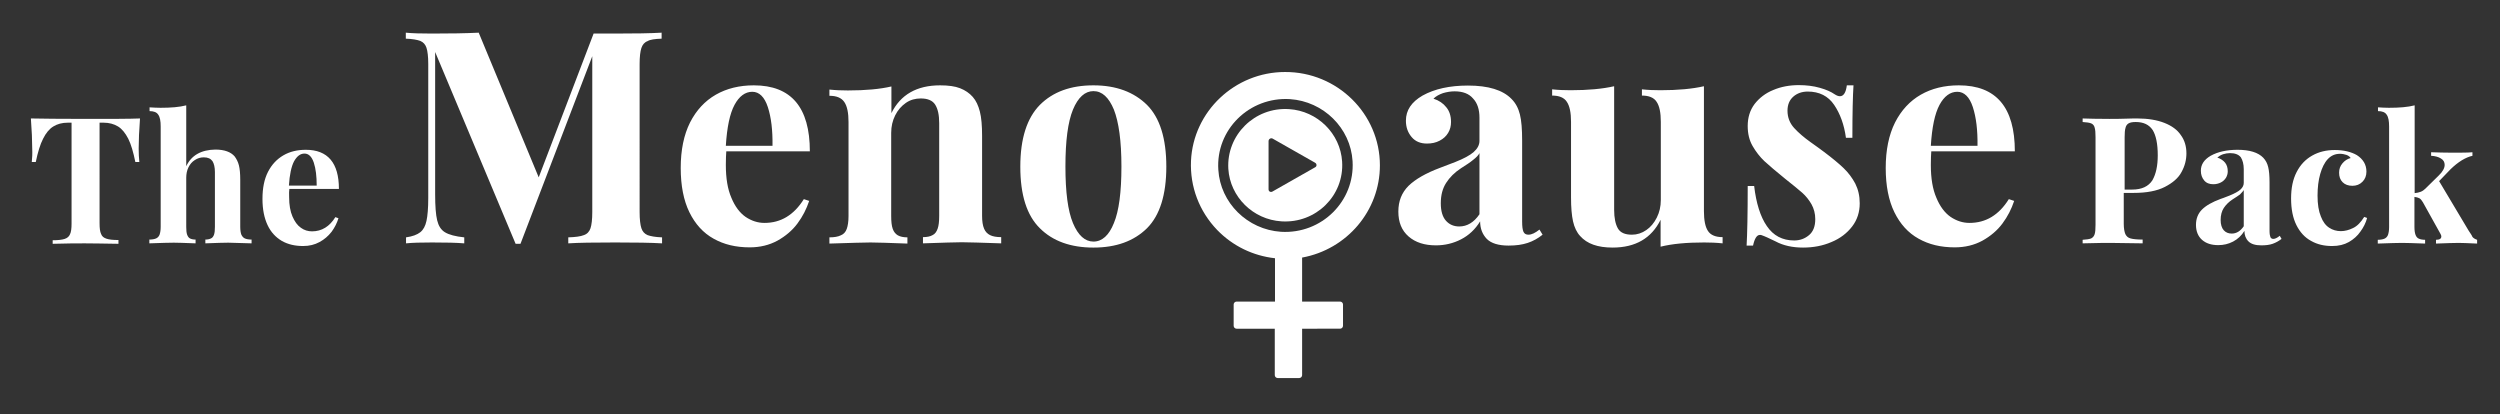
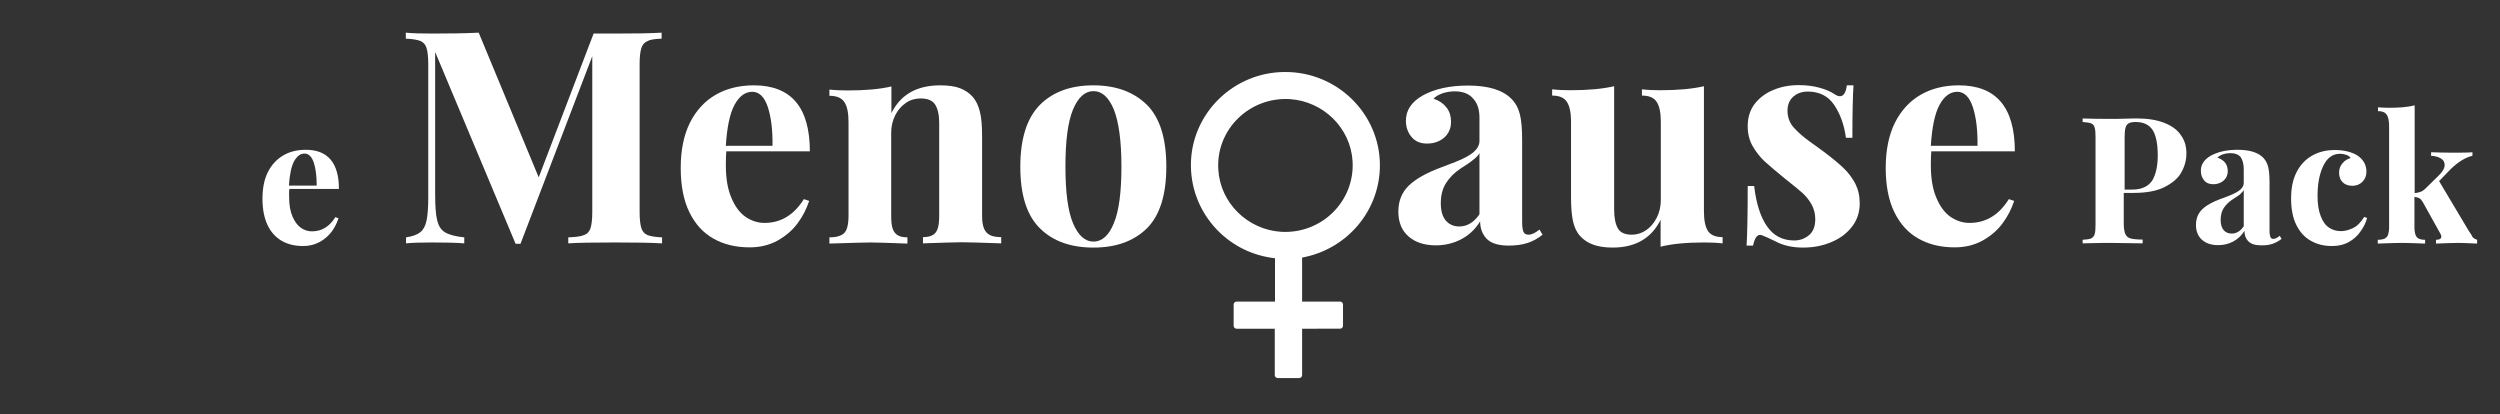
<svg xmlns="http://www.w3.org/2000/svg" version="1.1" id="Layer_1" x="0px" y="0px" viewBox="0 0 1124.9 186.5" style="enable-background:new 0 0 1124.9 186.5;" xml:space="preserve">
  <rect x="0" y="0" width="1124.9" height="186.5" fill="#333333" stroke="none" />
  <style type="text/css">
	.st0{fill:#ffffff;}
</style>
  <g>
-     <path class="st0" d="M14.3,72.9h1.8c0.9-4.4,2-8,3.3-10.5c1.3-2.6,2.8-4.4,4.6-5.5c1.8-1.1,3.9-1.7,6.5-1.7h1.7v45.4   c0,2.2-0.2,3.8-0.7,4.8c-0.4,1-1.2,1.7-2.4,2.1c-1.2,0.4-3,0.6-5.4,0.6v1.6c6.4-0.2,11.2-0.2,14.5-0.2c3.4,0,8.4,0.1,15.1,0.2V108   c-2.5,0-4.3-0.2-5.4-0.6c-1.2-0.4-2-1-2.4-2.1c-0.5-1-0.7-2.6-0.7-4.8V55.2h1.8c2.5,0,4.7,0.6,6.5,1.7c1.8,1.1,3.3,3,4.6,5.5   C59,65,60,68.5,60.9,72.9h1.8c-0.2-1.8-0.3-3.8-0.3-6.1c0-3.6,0.2-8.1,0.6-13.5c-4.8,0.2-12.9,0.2-24.5,0.2   c-11.5,0-19.7-0.1-24.6-0.2c0.4,5.4,0.6,9.9,0.6,13.5C14.6,69.1,14.5,71.1,14.3,72.9L14.3,72.9L14.3,72.9z M83.8,74.8V47.4   c-3.1,0.8-6.9,1.1-11.6,1.1c-1.6,0-3.2-0.1-4.9-0.2V50c1.9,0,3.2,0.5,3.9,1.6c0.8,1.1,1.1,2.9,1.1,5.3v45.2c0,1.5-0.2,2.6-0.5,3.5   c-0.3,0.8-0.9,1.4-1.6,1.7c-0.7,0.3-1.7,0.5-3,0.5v1.7c5.5-0.2,9.1-0.3,11-0.3c1.5,0,4.7,0.1,9.8,0.3v-1.7c-1.1,0-1.9-0.2-2.5-0.5   s-1-0.9-1.3-1.7c-0.3-0.8-0.4-2-0.4-3.5V80c0-1.7,0.3-3.3,1-4.7c0.7-1.4,1.6-2.5,2.9-3.3c1.2-0.8,2.5-1.2,4-1.2   c1.9,0,3.1,0.6,3.9,1.7c0.7,1.1,1.1,2.8,1.1,4.9v24.7c0,1.5-0.1,2.6-0.4,3.5c-0.3,0.8-0.7,1.4-1.4,1.7c-0.6,0.3-1.5,0.5-2.5,0.5   v1.7c5.1-0.2,8.5-0.3,10.3-0.3c1.4,0,4.9,0.1,10.5,0.3v-1.7c-1.3,0-2.3-0.2-3-0.5s-1.2-0.9-1.6-1.7c-0.3-0.8-0.5-2-0.5-3.5V80.8   c0-2.7-0.2-4.8-0.6-6.4s-1.1-2.9-1.9-4c-1.7-2-4.6-3.1-8.7-3.1C90.5,67.4,86.1,69.9,83.8,74.8L83.8,74.8L83.8,74.8z" />
    <path class="st0" d="M130.2,85h22.3c0-11.7-5-17.6-14.9-17.6c-3.8,0-7.2,0.8-10.1,2.5s-5.2,4.1-6.9,7.4c-1.7,3.3-2.5,7.4-2.5,12.2   c0,4.7,0.8,8.6,2.3,11.8c1.5,3.2,3.7,5.5,6.4,7.1c2.8,1.6,6,2.3,9.6,2.3c2.8,0,5.2-0.6,7.4-1.8c2.2-1.2,3.9-2.7,5.4-4.6   c1.4-1.9,2.4-3.9,3.1-6.1l-1.4-0.5c-2.6,4.2-6.1,6.4-10.5,6.4c-1.8,0-3.5-0.5-5-1.6c-1.6-1.1-2.8-2.8-3.8-5.1   c-1-2.3-1.5-5.2-1.5-8.7C130,87,130.1,85.8,130.2,85L130.2,85L130.2,85z M142.5,83.5H130c0.3-4.9,1.1-8.6,2.3-10.9   c1.3-2.3,2.8-3.5,4.7-3.5s3.3,1.4,4.2,4.1C142.1,75.9,142.5,79.4,142.5,83.5L142.5,83.5L142.5,83.5z" />
    <path class="st0" d="M297.7,17.4v-2.7c-5,0.3-12,0.4-21.1,0.4h-9.5l-24.7,64.7l-27-65.1c-5.9,0.3-12.9,0.4-21.1,0.4   c-4.9,0-8.8-0.1-11.7-0.4v2.7c3,0.1,5.1,0.5,6.5,1c1.4,0.6,2.3,1.6,2.8,3.1s0.8,4,0.8,7.3v60.3c0,4.6-0.3,8-0.8,10.3   s-1.4,4-2.8,5.1c-1.4,1.1-3.5,1.9-6.4,2.3v2.7c2.8-0.3,6.7-0.4,11.7-0.4c6.2,0,11,0.1,14.5,0.4v-2.7c-4-0.4-6.9-1.2-8.7-2.3   c-1.8-1.1-2.9-2.9-3.5-5.4s-0.9-6.3-0.9-11.6V23.4l36.2,86.3h2.2l32.3-84.4v70.1c0,3.4-0.3,5.8-0.8,7.3s-1.5,2.6-3,3.1   c-1.5,0.6-3.8,0.9-7,1v2.7c4.5-0.3,11.6-0.4,21.1-0.4c9.1,0,16.1,0.1,21.1,0.4v-2.7c-3-0.1-5.1-0.5-6.5-1c-1.4-0.6-2.3-1.6-2.8-3.1   s-0.8-4-0.8-7.3V28.9c0-3.4,0.3-5.8,0.8-7.3s1.4-2.6,2.8-3.1C292.5,17.8,294.7,17.5,297.7,17.4L297.7,17.4L297.7,17.4z M326.8,68.1   h37.6c0-19.8-8.4-29.7-25.2-29.7c-6.5,0-12.2,1.4-17.1,4.2s-8.8,7-11.6,12.5c-2.8,5.6-4.2,12.4-4.2,20.5c0,7.9,1.3,14.6,3.9,19.9   s6.2,9.3,10.9,11.9c4.6,2.6,10,3.9,16.2,3.9c4.7,0,8.8-1,12.5-3c3.6-2,6.7-4.6,9-7.7c2.4-3.2,4.1-6.6,5.3-10.2l-2.4-0.8   c-4.5,7.2-10.4,10.7-17.7,10.7c-3,0-5.8-0.9-8.5-2.7c-2.6-1.8-4.8-4.7-6.4-8.6c-1.7-3.9-2.5-8.8-2.5-14.8   C326.6,71.5,326.7,69.5,326.8,68.1L326.8,68.1L326.8,68.1z M347.6,65.6h-21c0.5-8.3,1.8-14.5,3.9-18.4s4.8-5.9,8-5.9   c3.1,0,5.5,2.3,7,6.9S347.7,58.6,347.6,65.6L347.6,65.6L347.6,65.6z" />
    <path class="st0" d="M401.1,50.9v-12c-5.1,1.2-11.7,1.8-19.6,1.8c-2.7,0-5.5-0.1-8.3-0.4v2.8c3.2,0,5.4,0.9,6.7,2.8   c1.3,1.9,1.9,4.9,1.9,9v42.3c0,2.5-0.3,4.4-0.8,5.8s-1.4,2.4-2.7,2.9c-1.2,0.6-2.9,0.9-5.1,0.9v2.8c9.6-0.3,15.8-0.5,18.5-0.5   c2.9,0,8.4,0.2,16.6,0.5v-2.8c-1.8,0-3.2-0.3-4.3-0.9c-1-0.6-1.8-1.5-2.3-2.9s-0.7-3.3-0.7-5.8V59.8c0-2.9,0.6-5.5,1.8-7.9   c1.2-2.4,2.8-4.2,4.8-5.6c2-1.4,4.3-2,6.7-2c3.1,0,5.3,0.9,6.5,2.8c1.2,1.9,1.8,4.6,1.8,8.3v41.7c0,2.5-0.2,4.4-0.7,5.8   s-1.2,2.4-2.3,2.9c-1,0.6-2.5,0.9-4.3,0.9v2.8c8.9-0.3,14.7-0.5,17.5-0.5c2.9,0,8.8,0.2,17.7,0.5v-2.8c-2.1,0-3.8-0.3-5-0.9   s-2.1-1.5-2.7-2.9s-0.9-3.3-0.9-5.8v-36c0-4.5-0.3-8.2-1-10.9s-1.7-4.9-3.2-6.6c-1.5-1.7-3.4-3-5.7-3.9c-2.3-0.9-5.3-1.3-9-1.3   C412.5,38.4,405.2,42.6,401.1,50.9L401.1,50.9L401.1,50.9z M492,38.4c-10.2,0-18.2,2.9-24.1,8.8c-5.8,5.9-8.8,15.1-8.8,27.8   s2.9,21.9,8.8,27.7c5.8,5.8,13.9,8.7,24.1,8.7s18.2-2.9,24.1-8.7c5.8-5.8,8.7-15.1,8.7-27.7c0-12.7-2.9-22-8.7-27.8   C510.2,41.4,502.2,38.4,492,38.4L492,38.4L492,38.4z M492,41c3.9,0,6.9,2.8,9.2,8.3c2.2,5.6,3.4,14.1,3.4,25.6s-1.1,20-3.4,25.5   c-2.2,5.5-5.3,8.3-9.2,8.3c-3.8,0-6.9-2.8-9.2-8.3c-2.3-5.5-3.4-14-3.4-25.5s1.1-20,3.4-25.6C485.1,43.8,488.2,41,492,41L492,41   L492,41z" />
    <path class="st0" d="M665.7,53v10.4c0,1.8-0.9,3.5-2.6,5c-1.7,1.5-4.5,3-8.3,4.5s-6.1,2.3-6.8,2.6c-6.4,2.4-11.1,5.1-14.2,8.1   c-3.1,3.1-4.6,6.9-4.6,11.6c0,4.8,1.5,8.5,4.6,11.2s7.2,4,12.3,4c4,0,7.8-0.9,11.3-2.7c3.5-1.8,6.4-4.5,8.6-8.1c0,3.2,1,5.8,3,7.9   c2,2,5.3,3,9.8,3c3.4,0,6.2-0.4,8.6-1.2c2.4-0.8,4.6-2,6.7-3.7l-1.4-2.3c-1.9,1.5-3.5,2.3-5,2.3c-1,0-1.8-0.4-2.2-1.3   s-0.6-2.4-0.6-4.6V63.2c0-5-0.3-8.9-1-11.7c-0.7-2.8-1.9-5.1-3.8-7c-3.9-4-10.4-6-19.6-6c-8.2,0-15,1.5-20.4,4.5   c-5,2.9-7.5,6.6-7.5,11.3c0,3,0.9,5.4,2.6,7.4c1.7,2,4,2.9,6.9,2.9c2.1,0,4-0.4,5.7-1.3c1.7-0.9,2.9-2,3.8-3.5   c0.9-1.5,1.3-3.1,1.3-4.9c0-2.7-0.7-4.9-2.1-6.6c-1.4-1.8-3.3-3.1-5.8-3.9c1.1-1.1,2.6-1.9,4.3-2.5c1.7-0.5,3.5-0.8,5.2-0.8   c3.8,0,6.5,1.1,8.3,3.2C664.8,46.4,665.7,49.3,665.7,53L665.7,53L665.7,53z M665.7,68.9v27.5c-2.5,3.7-5.6,5.5-9.1,5.5   c-2.5,0-4.5-0.9-6-2.6s-2.3-4.3-2.3-7.8c0-3.7,0.8-6.7,2.4-9.2c1.6-2.5,3.8-4.7,6.7-6.6c2.4-1.5,4.2-2.7,5.5-3.8   C664.2,70.9,665.2,69.9,665.7,68.9L665.7,68.9L665.7,68.9z M766.7,95V38.8c-5.2,1.2-11.8,1.8-19.6,1.8c-2.7,0-5.5-0.1-8.3-0.4V43   c3.1,0,5.4,0.9,6.6,2.8c1.3,1.9,1.9,4.9,1.9,9V90c0,2.9-0.6,5.5-1.8,7.9s-2.8,4.3-4.7,5.6c-2,1.4-4.2,2.1-6.5,2.1   c-3.1,0-5.2-0.9-6.3-2.8s-1.7-4.7-1.7-8.4V38.8c-5.2,1.2-11.8,1.8-19.6,1.8c-2.7,0-5.5-0.1-8.3-0.4V43c3.1,0,5.4,0.9,6.6,2.8   c1.3,1.9,1.9,4.9,1.9,9v34c0,4.5,0.3,8.1,0.9,10.8c0.6,2.7,1.7,5,3.2,6.6c3.1,3.5,7.9,5.2,14.6,5.2c10.3,0,17.5-4.2,21.6-12.5V111   c5.2-1.3,11.7-1.9,19.6-1.9c2.7,0,5.5,0.1,8.3,0.4v-2.8c-3.1,0-5.4-0.9-6.6-2.8C767.3,102.1,766.7,99.1,766.7,95L766.7,95L766.7,95   z M789.3,83.7h-2.9c0,12.7-0.2,21.7-0.5,26.8h2.9c0.7-3.2,1.7-4.8,3.1-4.8c0.2,0,0.4,0,0.7,0.1c1.5,0.5,3.6,1.5,6.3,2.8   c3.5,1.9,7.7,2.8,12.4,2.8c4.6,0,8.9-0.8,12.8-2.5c3.9-1.6,7-4,9.3-7s3.4-6.5,3.4-10.4c0-3.4-0.7-6.3-2-8.9c-1.4-2.6-3.1-4.9-5.3-7   s-5.1-4.5-8.7-7.2c-1.3-1-3.4-2.5-6.2-4.5s-5.3-4.1-7.3-6.3s-3-4.8-3-7.8c0-2.7,0.9-4.8,2.6-6.3c1.7-1.5,3.9-2.3,6.5-2.3   c5.2,0,9.2,2,11.9,6s4.5,8.9,5.3,14.8h2.9c0-11.2,0.2-19.1,0.5-23.6h-3c-0.4,3.3-1.5,4.9-3.1,4.9c-0.7,0-1.5-0.3-2.4-0.9   c-1.6-1.1-3.8-2.1-6.7-2.9c-2.8-0.8-6-1.2-9.4-1.2c-4.1,0-8,0.7-11.5,2.2c-3.5,1.4-6.3,3.6-8.4,6.3c-2.1,2.8-3.1,6.1-3.1,9.9   c0,3.4,0.7,6.4,2.2,9s3.3,4.9,5.3,6.8c2.1,1.9,5.2,4.6,9.3,7.9c3.4,2.7,6,4.8,7.7,6.3s3.1,3.3,4.2,5.2c1.1,2,1.7,4.2,1.7,6.7   c0,3.2-0.9,5.6-2.8,7.2c-1.9,1.6-4.1,2.4-6.7,2.4c-5.3,0-9.4-2.2-12.3-6.5C792.1,97.5,790.2,91.4,789.3,83.7L789.3,83.7L789.3,83.7   z M869,68.1h37.6c0-19.8-8.4-29.7-25.2-29.7c-6.5,0-12.2,1.4-17.1,4.2c-4.9,2.8-8.8,7-11.6,12.5c-2.8,5.6-4.2,12.4-4.2,20.5   c0,7.9,1.3,14.6,3.9,19.9c2.6,5.3,6.2,9.3,10.9,11.9c4.6,2.6,10,3.9,16.2,3.9c4.7,0,8.8-1,12.5-3c3.6-2,6.7-4.6,9-7.7   c2.4-3.2,4.1-6.6,5.3-10.2l-2.4-0.8c-4.5,7.2-10.4,10.7-17.7,10.7c-3,0-5.8-0.9-8.5-2.7c-2.6-1.8-4.8-4.7-6.4-8.6   c-1.7-3.9-2.5-8.8-2.5-14.8C868.8,71.5,868.9,69.5,869,68.1L869,68.1L869,68.1z M889.8,65.6h-21c0.5-8.3,1.8-14.5,3.9-18.4   c2.1-3.9,4.8-5.9,8-5.9c3.1,0,5.5,2.3,7,6.9S889.9,58.6,889.8,65.6L889.8,65.6L889.8,65.6z" />
    <path class="st0" d="M955.9,86.8h4.2c5.8,0,10.5-0.9,14-2.7c3.5-1.8,6.1-4,7.5-6.7c1.5-2.7,2.2-5.5,2.2-8.4c0-3.1-0.8-5.9-2.5-8.2   c-1.6-2.4-4.1-4.2-7.4-5.5c-3.3-1.3-7.4-2-12.2-2c-1,0-2.8,0-5.4,0.1c-2.6,0.1-4.9,0.1-7.1,0.1c-5.4,0-9.4-0.1-12.1-0.2v1.6   c1.8,0.1,3,0.3,3.8,0.6s1.4,1,1.6,1.9c0.3,0.9,0.4,2.4,0.4,4.3v39.4c0,2-0.1,3.4-0.4,4.3c-0.3,0.9-0.8,1.5-1.6,1.9   c-0.8,0.3-2.1,0.5-3.8,0.6v1.6c6.8-0.2,11-0.2,12.5-0.2c3.2,0,8,0.1,14.5,0.2v-1.7c-2.5,0-4.3-0.2-5.4-0.5c-1.2-0.3-1.9-1-2.4-2   c-0.4-1-0.7-2.5-0.7-4.6V86.8H955.9z M959.4,85.3H956V61.8c0-1.9,0.1-3.3,0.4-4.3c0.2-0.9,0.7-1.6,1.4-2s1.7-0.6,3.2-0.6   c3.5,0,6,1.2,7.6,3.6c1.5,2.4,2.3,6.2,2.3,11.4c0,4.7-0.8,8.4-2.4,11.2C966.7,83.9,963.7,85.3,959.4,85.3L959.4,85.3L959.4,85.3z" />
    <path class="st0" d="M1009.6,76.1v6.2c0,1.1-0.5,2.1-1.5,3s-2.7,1.8-4.9,2.7c-2.3,0.9-3.6,1.4-4,1.5c-3.8,1.4-6.6,3-8.4,4.8   c-1.8,1.8-2.7,4.1-2.7,6.9s0.9,5.1,2.7,6.7s4.2,2.4,7.3,2.4c2.4,0,4.6-0.5,6.7-1.6c2.1-1.1,3.8-2.7,5.1-4.8c0,1.9,0.6,3.5,1.8,4.7   s3.1,1.8,5.8,1.8c2,0,3.7-0.2,5.1-0.7c1.4-0.5,2.7-1.2,4-2.2l-0.8-1.4c-1.1,0.9-2.1,1.4-2.9,1.4c-0.6,0-1.1-0.3-1.3-0.8   s-0.4-1.4-0.4-2.7V82.1c0-3-0.2-5.3-0.6-6.9c-0.4-1.7-1.1-3-2.2-4.2c-2.3-2.4-6.2-3.6-11.6-3.6c-4.8,0-8.9,0.9-12.1,2.7   c-2.9,1.7-4.4,3.9-4.4,6.7c0,1.8,0.5,3.2,1.5,4.4c1,1.2,2.4,1.7,4.1,1.7c1.3,0,2.4-0.3,3.4-0.8s1.7-1.2,2.3-2.1   c0.5-0.9,0.8-1.8,0.8-2.9c0-1.6-0.4-2.9-1.2-3.9s-2-1.8-3.5-2.3c0.7-0.6,1.5-1.1,2.6-1.5c1-0.3,2.1-0.5,3.1-0.5   c2.2,0,3.9,0.6,4.9,1.9C1009.1,72.1,1009.6,73.9,1009.6,76.1L1009.6,76.1L1009.6,76.1z M1009.6,85.5v16.3c-1.5,2.2-3.3,3.3-5.4,3.3   c-1.5,0-2.7-0.5-3.6-1.5c-0.9-1-1.4-2.6-1.4-4.6c0-2.2,0.5-4,1.4-5.4c1-1.5,2.3-2.8,4-3.9c1.4-0.9,2.5-1.6,3.3-2.2   C1008.7,86.6,1009.3,86.1,1009.6,85.5L1009.6,85.5L1009.6,85.5z M1065.1,98.1l-1.3-0.5c-1.5,2.4-3.1,4.1-5,5   c-1.8,0.9-3.7,1.4-5.5,1.4c-1.9,0-3.7-0.5-5.2-1.5c-1.6-1-2.9-2.7-3.8-5.1c-1-2.4-1.5-5.5-1.5-9.4c0-3.6,0.4-6.9,1.2-9.7   c0.8-2.8,1.9-5.1,3.4-6.7s3.3-2.4,5.5-2.4c1,0,2,0.2,2.9,0.5s1.5,0.8,1.9,1.4c-1.5,0.4-2.7,1.2-3.7,2.4c-1,1.2-1.5,2.5-1.5,4.2   c0,1.8,0.5,3.2,1.6,4.3c1.1,1.1,2.6,1.6,4.4,1.6s3.3-0.6,4.5-1.8c1.2-1.2,1.8-2.7,1.8-4.6c0-1.6-0.4-3-1.1-4.2   c-0.8-1.3-1.8-2.3-3.2-3.2c-1.2-0.7-2.7-1.3-4.4-1.7c-1.7-0.4-3.6-0.6-5.5-0.6c-3.8,0-7.2,0.8-10.2,2.5s-5.3,4.1-7,7.4   s-2.5,7.2-2.5,11.9c0,4.8,0.8,8.8,2.4,12s3.8,5.6,6.6,7.1c2.8,1.6,5.9,2.3,9.5,2.3c2.9,0,5.4-0.6,7.5-1.8c2.1-1.2,3.9-2.8,5.2-4.7   C1063.5,102.3,1064.5,100.3,1065.1,98.1L1065.1,98.1L1065.1,98.1z M1110.8,103.8l-13.3-22.3l5.1-5.3c3.5-3.4,6.8-5.4,9.9-6.1v-1.6   c-1.9,0.2-5,0.2-9.3,0.2c-3.3,0-6.4-0.1-9.3-0.2v1.6c1.8,0.1,3.3,0.5,4.4,1.2c1.2,0.7,1.7,1.7,1.7,2.9c0,1.4-0.9,3.1-2.7,4.8   l-6,5.9c-0.6,0.6-1.3,1.1-2.1,1.4c-0.8,0.3-1.7,0.5-2.7,0.6V47.4c-3.1,0.8-6.9,1.1-11.6,1.1c-1.6,0-3.2-0.1-4.9-0.2V50   c1.9,0,3.2,0.5,3.9,1.6c0.8,1.1,1.1,2.9,1.1,5.3v45.3c0,1.5-0.2,2.6-0.5,3.5c-0.3,0.8-0.9,1.4-1.6,1.7c-0.7,0.3-1.7,0.5-3,0.5v1.7   c5.5-0.2,9.1-0.3,11-0.3c1.6,0,5,0.1,10.3,0.3v-1.7c-1.2,0-2.1-0.2-2.8-0.5c-0.7-0.3-1.2-0.9-1.5-1.7c-0.3-0.8-0.5-2-0.5-3.5V88.6   c0.9,0.1,1.6,0.3,2.2,0.6c0.6,0.3,1.1,1,1.6,1.8l7.9,14.2c0.3,0.5,0.4,0.9,0.4,1.2c0,1-0.8,1.5-2.4,1.5v1.7   c5.1-0.2,8.5-0.3,10.2-0.3c1.3,0,4.1,0.1,8.3,0.3v-1.7c-0.9-0.3-1.6-0.7-2.1-1.3C1112.3,106,1111.6,105,1110.8,103.8L1110.8,103.8   L1110.8,103.8z" />
    <g>
      <g>
        <path id="SVGID_1_" class="st0" d="M620.9,74.4c0-23.2-19.2-42.1-42.7-42c-22.5,0-41.3,17.7-42.3,40     c-0.5,11.6,3.7,22.7,11.8,31.1c7,7.2,16.1,11.6,26,12.7v19.5h-17.3c-0.7,0-1.3,0.6-1.3,1.3v9.6c0,0.7,0.6,1.3,1.3,1.3h17.2v20.9     c0,0.7,0.6,1.3,1.3,1.3h9.7c0.7,0,1.3-0.6,1.3-1.3v-20.9H603c0.7,0,1.3-0.6,1.3-1.3V137c0-0.7-0.6-1.3-1.3-1.3h-17.1v-19.8     C606.1,112.2,620.9,94.8,620.9,74.4L620.9,74.4z M576.4,104.3c-15.1-1-27.3-13-28.2-27.9c-1.2-18,13.9-32.9,32.2-31.8     c15.1,1,27.3,13,28.2,27.9C609.7,90.5,594.7,105.4,576.4,104.3L576.4,104.3z" />
      </g>
    </g>
    <g>
      <g>
-         <path id="SVGID_00000101809105095762776800000011159683636647134593_" class="st0" d="M603.9,72.7c-0.8-12.6-11.1-22.8-23.9-23.6     c-15.5-1-28.2,11.7-27.3,26.9c0.8,12.6,11.1,22.8,23.9,23.6C592.1,100.6,604.9,88,603.9,72.7L603.9,72.7z M570.8,85.2V63.5     c0-1,1.1-1.6,1.9-1.1l19,10.8c0.9,0.5,0.9,1.7,0,2.1l-19,10.8C571.8,86.7,570.8,86.2,570.8,85.2L570.8,85.2z" />
-       </g>
+         </g>
    </g>
  </g>
</svg>